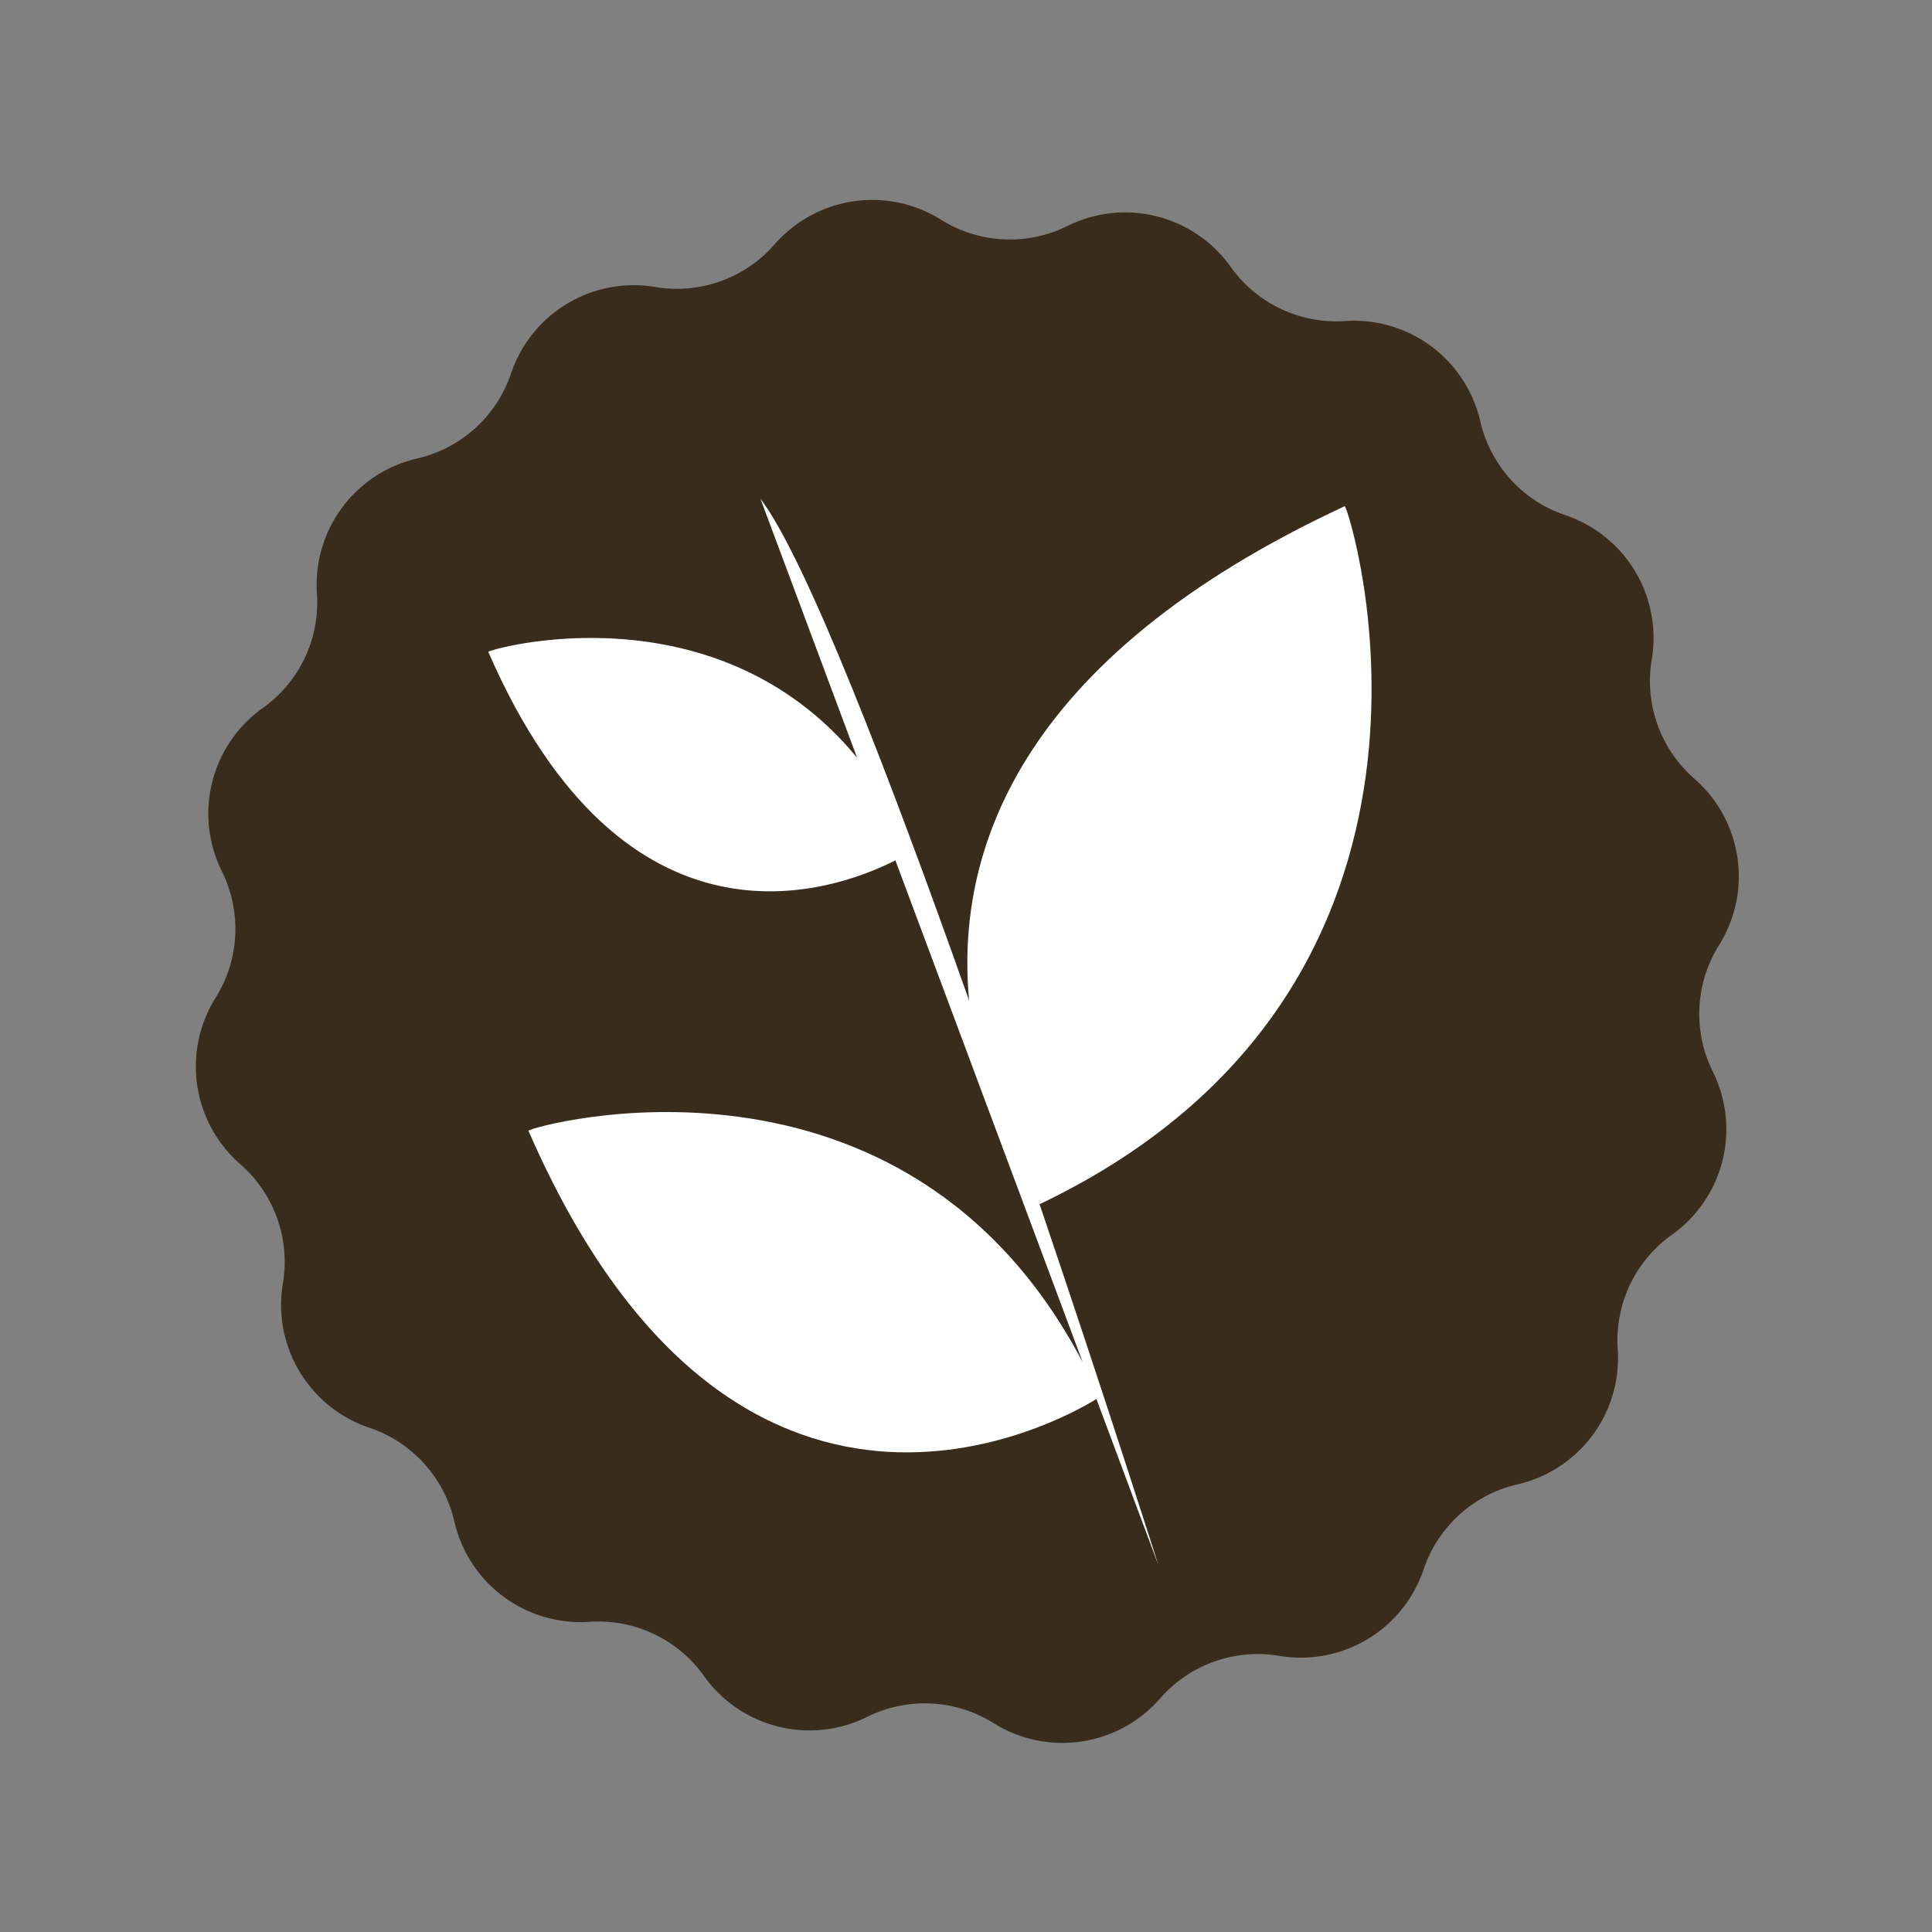
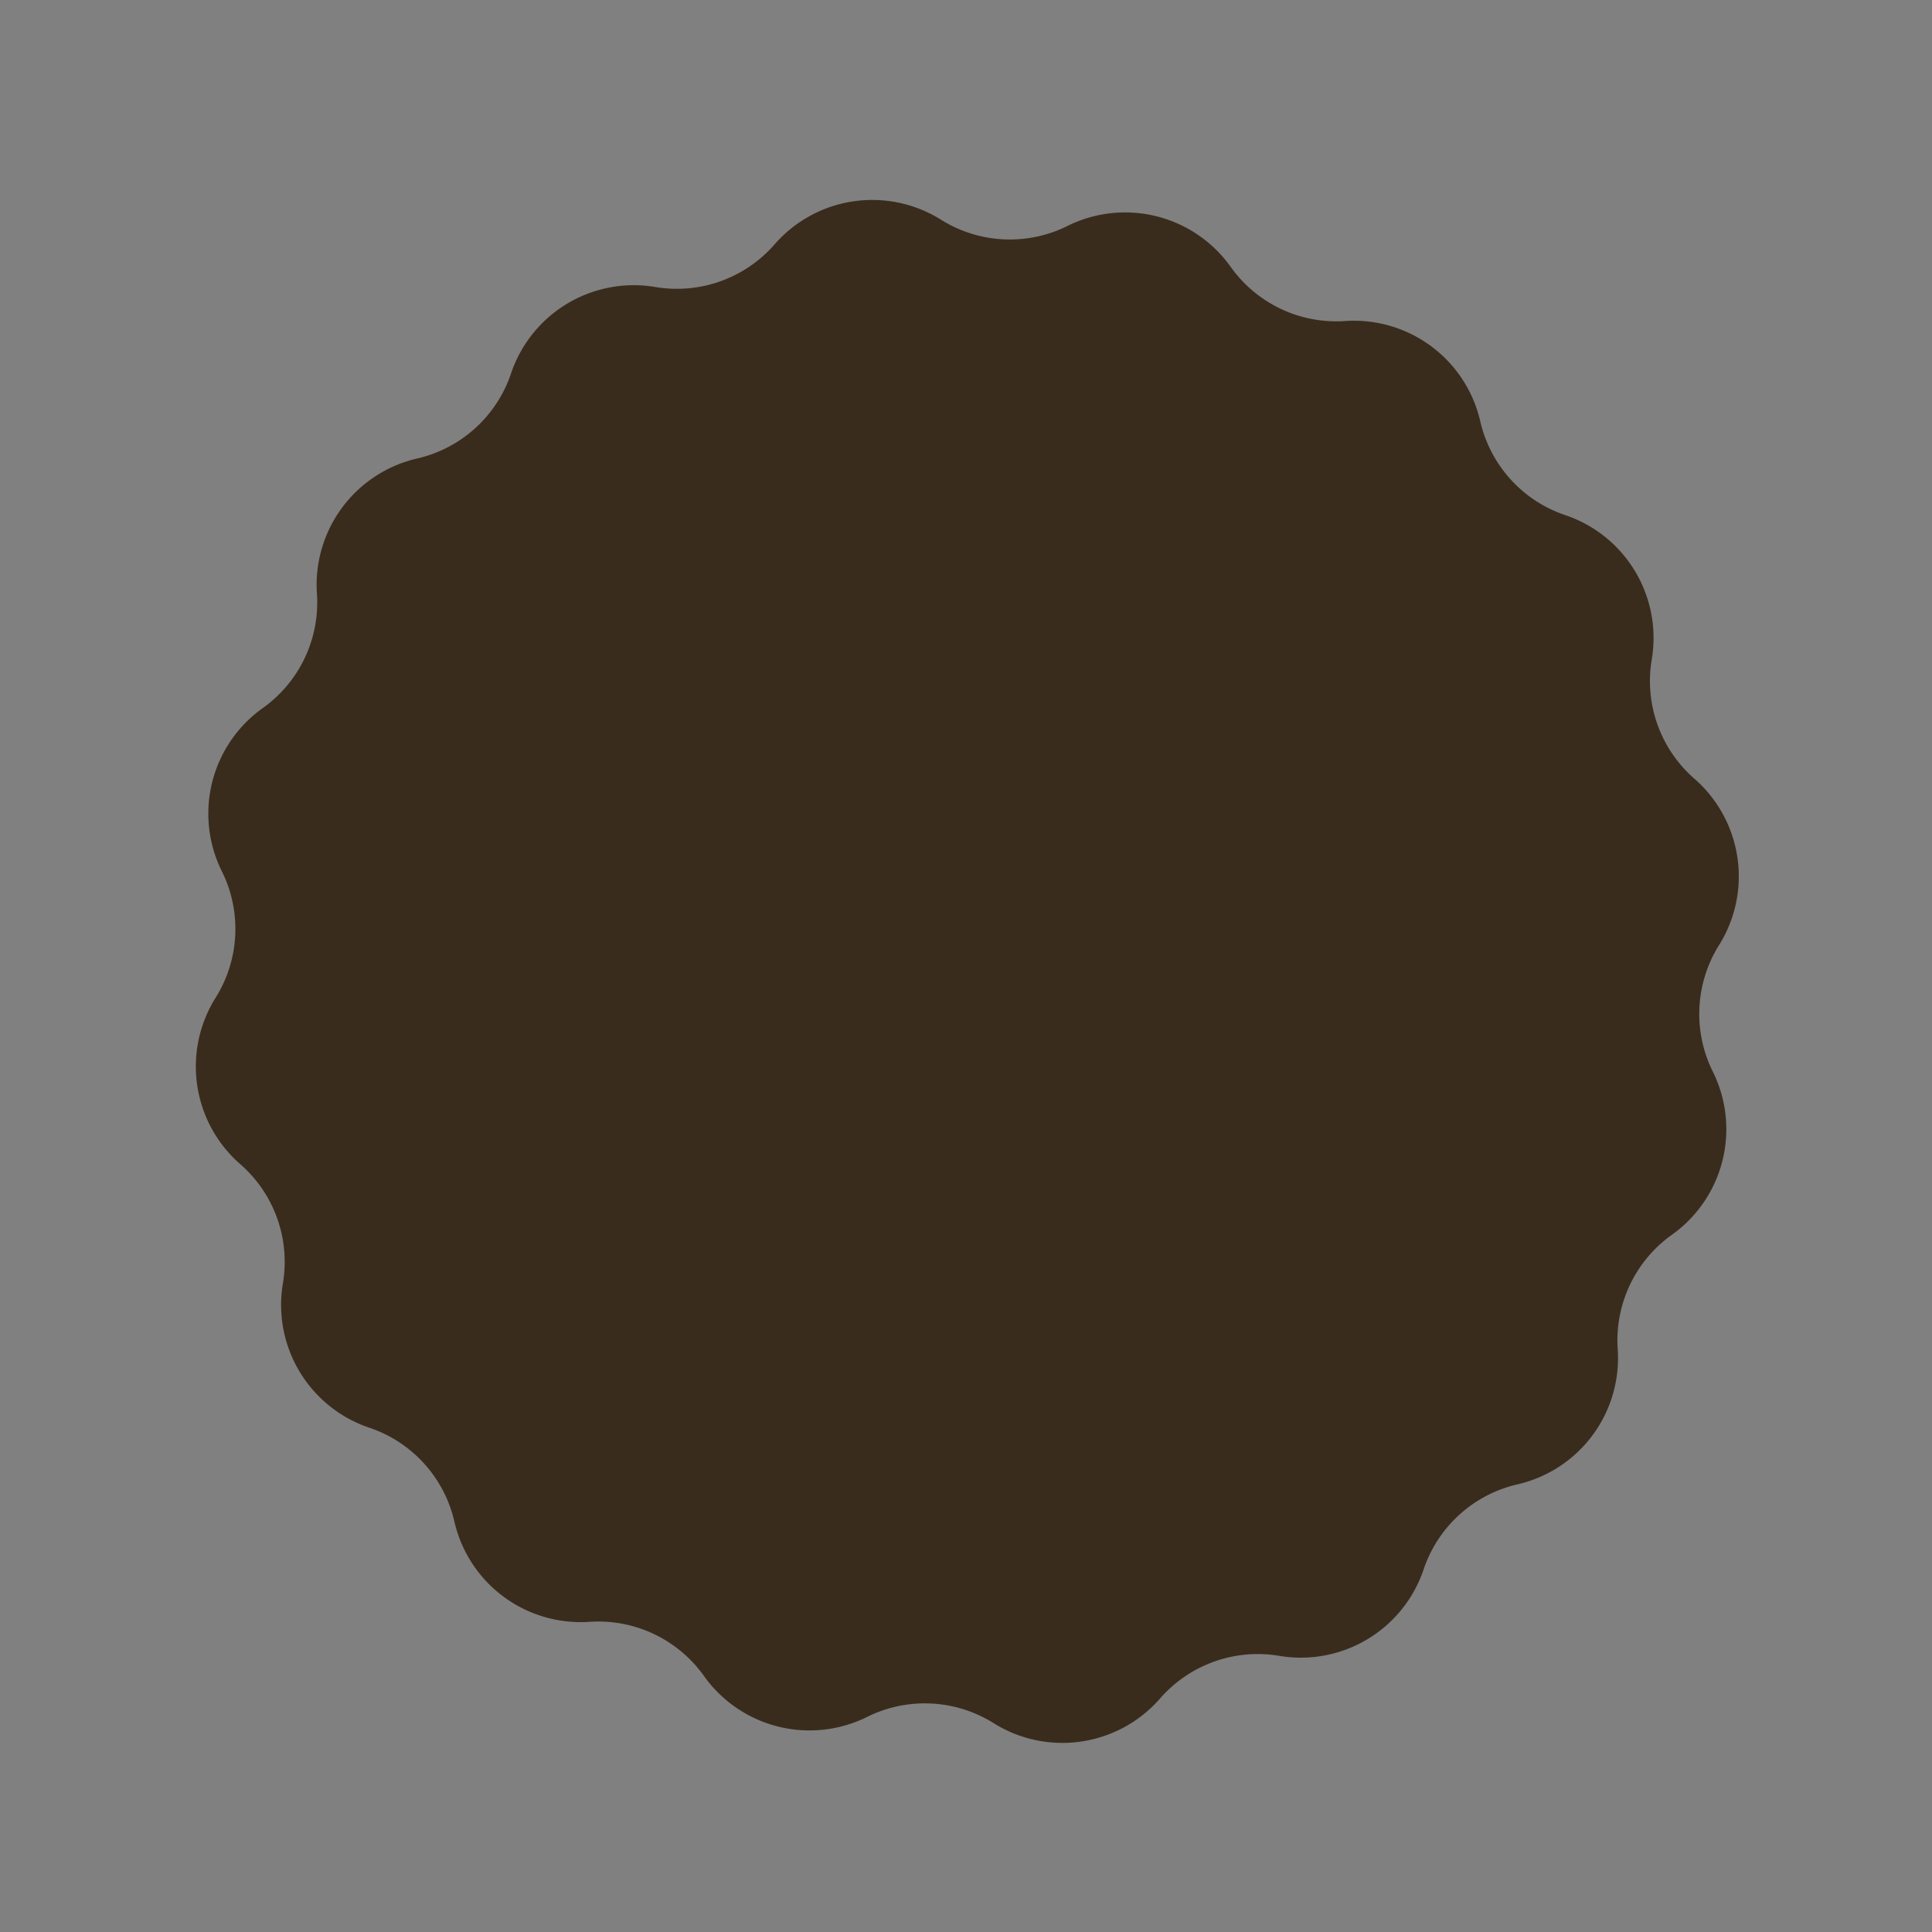
<svg xmlns="http://www.w3.org/2000/svg" data-bbox="20.274 20.699 159.726 159.727" viewBox="0 0 200 200" height="200" width="200" data-type="color">
  <rect x="0" y="0" width="200" height="200" fill="#808080" stroke="none" />
  <g>
    <path d="M175.401 80.609a13.411 13.411 0 0 1-4.412-12.34 13.415 13.415 0 0 0-8.953-14.944 13.417 13.417 0 0 1-8.799-9.712 13.414 13.414 0 0 0-13.99-10.38 13.413 13.413 0 0 1-11.846-5.606 13.413 13.413 0 0 0-16.897-4.236 13.413 13.413 0 0 1-13.089-.646 13.413 13.413 0 0 0-17.232 2.553 13.411 13.411 0 0 1-12.34 4.412A13.413 13.413 0 0 0 52.9 38.663a13.417 13.417 0 0 1-9.712 8.799 13.414 13.414 0 0 0-10.38 13.99 13.413 13.413 0 0 1-5.606 11.846 13.413 13.413 0 0 0-4.236 16.897 13.413 13.413 0 0 1-.646 13.089 13.413 13.413 0 0 0 2.553 17.232 13.411 13.411 0 0 1 4.412 12.34 13.413 13.413 0 0 0 8.953 14.943 13.417 13.417 0 0 1 8.799 9.712 13.414 13.414 0 0 0 13.99 10.38 13.413 13.413 0 0 1 11.846 5.606 13.413 13.413 0 0 0 16.897 4.236 13.413 13.413 0 0 1 13.089.646 13.413 13.413 0 0 0 17.232-2.553 13.411 13.411 0 0 1 12.34-4.412 13.413 13.413 0 0 0 14.943-8.953 13.417 13.417 0 0 1 9.712-8.799 13.414 13.414 0 0 0 10.38-13.99 13.413 13.413 0 0 1 5.606-11.846 13.413 13.413 0 0 0 4.236-16.897 13.413 13.413 0 0 1 .646-13.089 13.414 13.414 0 0 0-2.553-17.231z" fill="#3A2C1D" data-color="1" />
-     <path d="M139.207 52.398c-34.176 15.889-40.294 36.157-38.884 51.18-8.185-23.134-16.876-45.727-21.605-51.958l10.009 26.82C74.032 60.604 50.833 67.155 50.545 67.476c14.195 32.612 35.719 24.845 42.147 21.589l19.391 51.96c-18.529-35.272-56.953-24.455-57.381-23.977 21.389 49.137 55.161 30.022 58.8 27.778l6.402 17.156s-5.349-16.859-12.347-37.496c.066.099.105.154.105.154 47.285-22.597 32.154-71.723 31.545-72.242z" fill="#FFFFFF" data-color="2" />
  </g>
</svg>